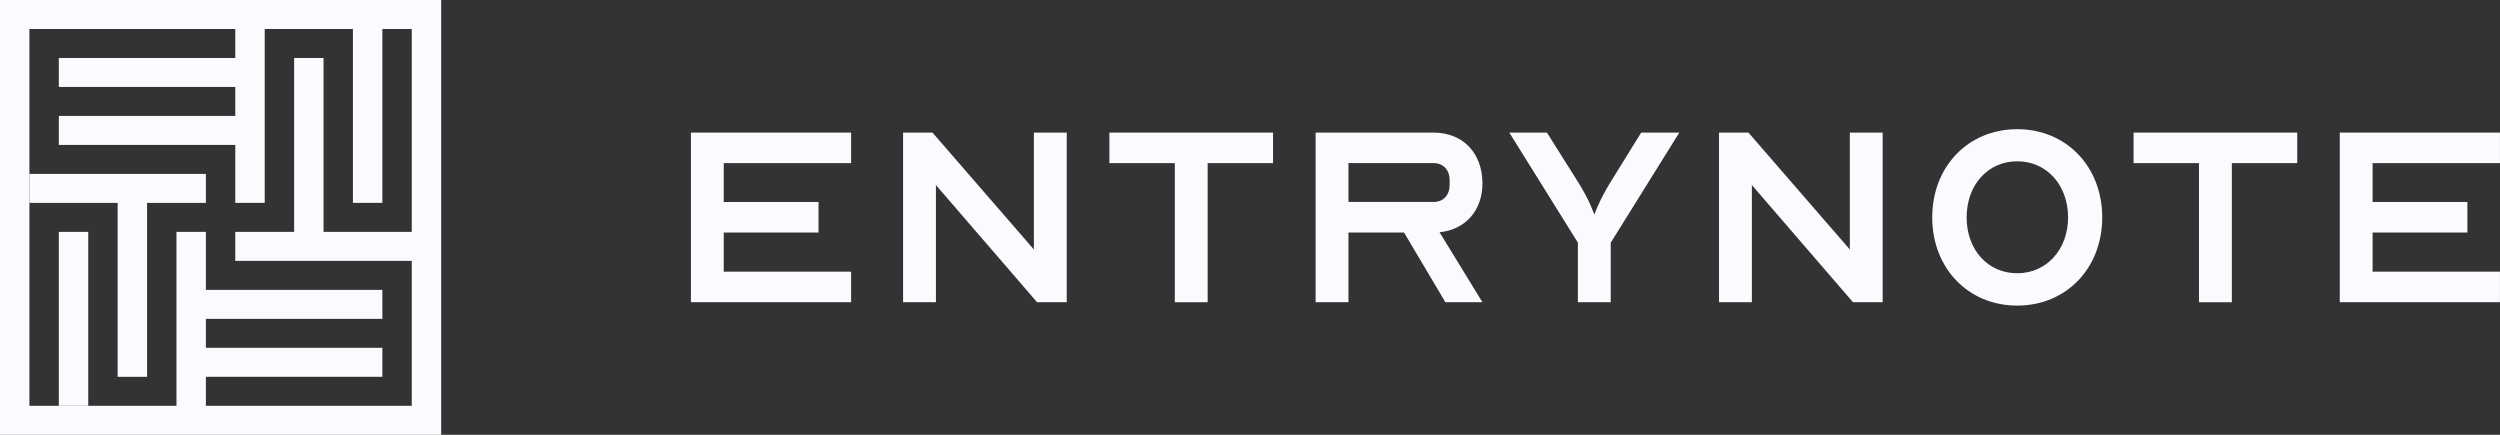
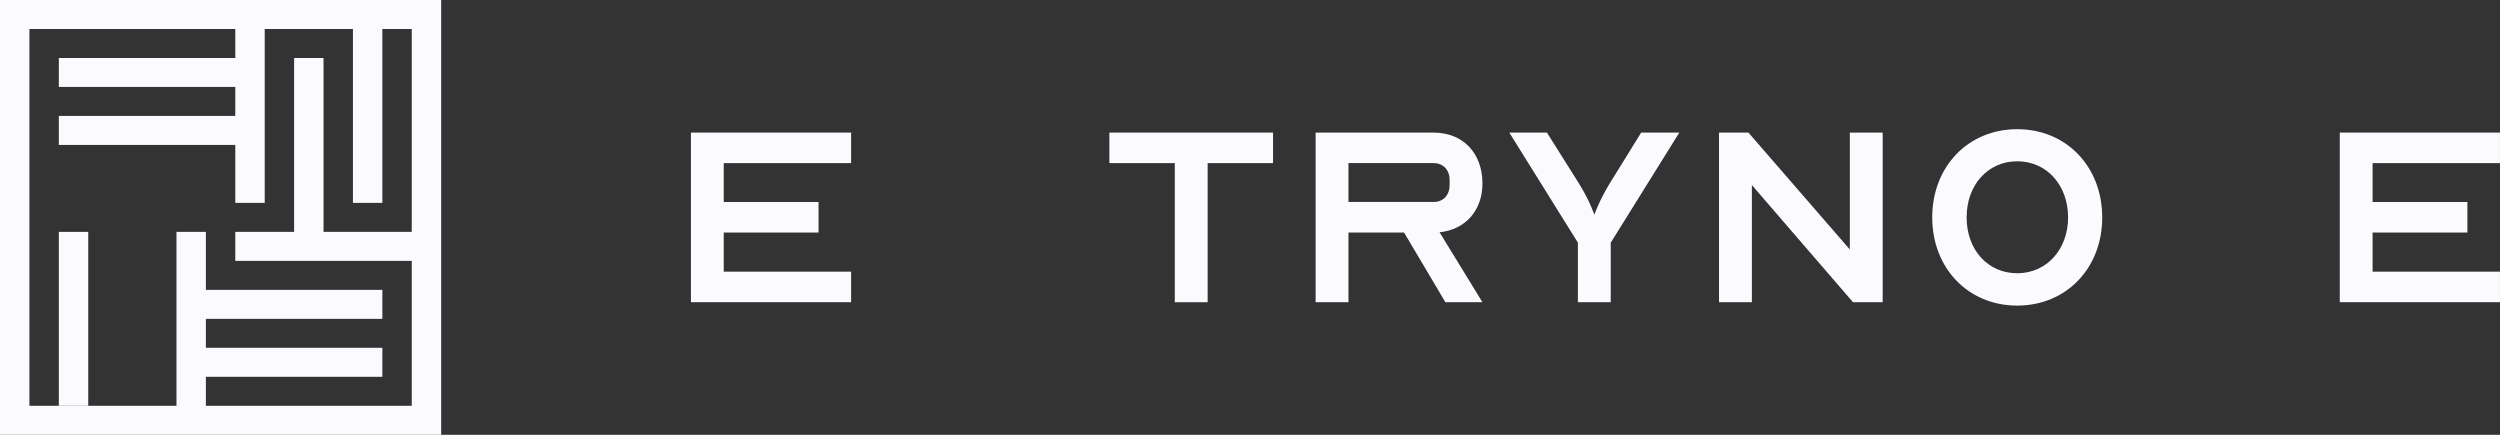
<svg xmlns="http://www.w3.org/2000/svg" width="138" height="24" viewBox="0 0 138 24" fill="none">
  <rect x="0" y="0" width="138" height="24" fill="#333333" stroke="none" />
  <path d="M21.106 0H19.482H0V24H24.353V0H21.106ZM11.365 22.4V20.8H21.106V19.2H11.365V17.6H21.106V16H11.365V12.8H9.741V22.4H1.624V1.6H12.988V3.2H3.247V4.8H12.988V6.4H3.247V8H12.988V11.2H14.612V1.6H19.482V11.2H21.106V1.6H22.729V12.8H17.859V3.2H16.235V12.8H12.988V14.4H16.235H22.729V22.4H11.365Z" fill="#FBFBFF" />
-   <path d="M1.624 9.6V11.2H6.494V20.8H8.118V11.2H11.365V9.6H8.118H1.624Z" fill="#FBFBFF" />
  <path d="M4.871 12.8H3.247V22.4H4.871V12.8Z" fill="#FBFBFF" />
  <path d="M38.139 7.319H46.981V9.004H39.95V11.15H45.183V12.836H39.95V14.996H46.981V16.681H38.139V7.317V7.319Z" fill="#FBFBFF" />
-   <path d="M49.851 7.319H51.473L57.071 13.772V7.319H58.884V16.683H57.246L51.663 10.215V16.683H49.85V7.319H49.851Z" fill="#FBFBFF" />
  <path d="M64.847 9.004H61.238V7.319H70.272V9.004H66.662V16.683H64.849V9.004H64.847Z" fill="#FBFBFF" />
  <path d="M72.622 7.319H79.127C80.749 7.319 81.831 8.443 81.831 10.128C81.831 11.627 80.881 12.677 79.463 12.821L81.831 16.683H79.786L77.505 12.837H74.435V16.683H72.622V7.319ZM79.127 11.15C79.668 11.15 80.018 10.775 80.018 10.213V9.94C80.018 9.378 79.668 9.003 79.127 9.003H74.435V11.148H79.127V11.15Z" fill="#FBFBFF" />
  <path d="M87.101 13.397L83.314 7.319H85.391L87.158 10.128C87.743 11.065 87.992 11.813 87.992 11.813H88.021C88.021 11.813 88.284 11.065 88.854 10.128L90.593 7.319H92.698L88.912 13.397V16.681H87.099V13.397H87.101Z" fill="#FBFBFF" />
  <path d="M94.892 7.319H96.513L102.111 13.772V7.319H103.924V16.683H102.286L96.703 10.215V16.683H94.89V7.319H94.892Z" fill="#FBFBFF" />
  <path d="M106.659 12C106.659 9.191 108.647 7.131 111.351 7.131C114.055 7.131 116.043 9.191 116.043 12C116.043 14.809 114.055 16.869 111.351 16.869C108.647 16.869 106.659 14.809 106.659 12ZM114.158 12C114.158 10.213 112.974 8.903 111.351 8.903C109.727 8.903 108.558 10.213 108.558 12C108.558 13.787 109.727 15.083 111.351 15.083C112.974 15.083 114.158 13.772 114.158 12Z" fill="#FBFBFF" />
-   <path d="M121.382 9.004H117.773V7.319H126.807V9.004H123.197V16.683H121.384V9.004H121.382Z" fill="#FBFBFF" />
  <path d="M129.155 7.319H137.998V9.004H130.967V11.15H136.2V12.836H130.967V14.996H137.998V16.681H129.155V7.317V7.319Z" fill="#FBFBFF" />
</svg>